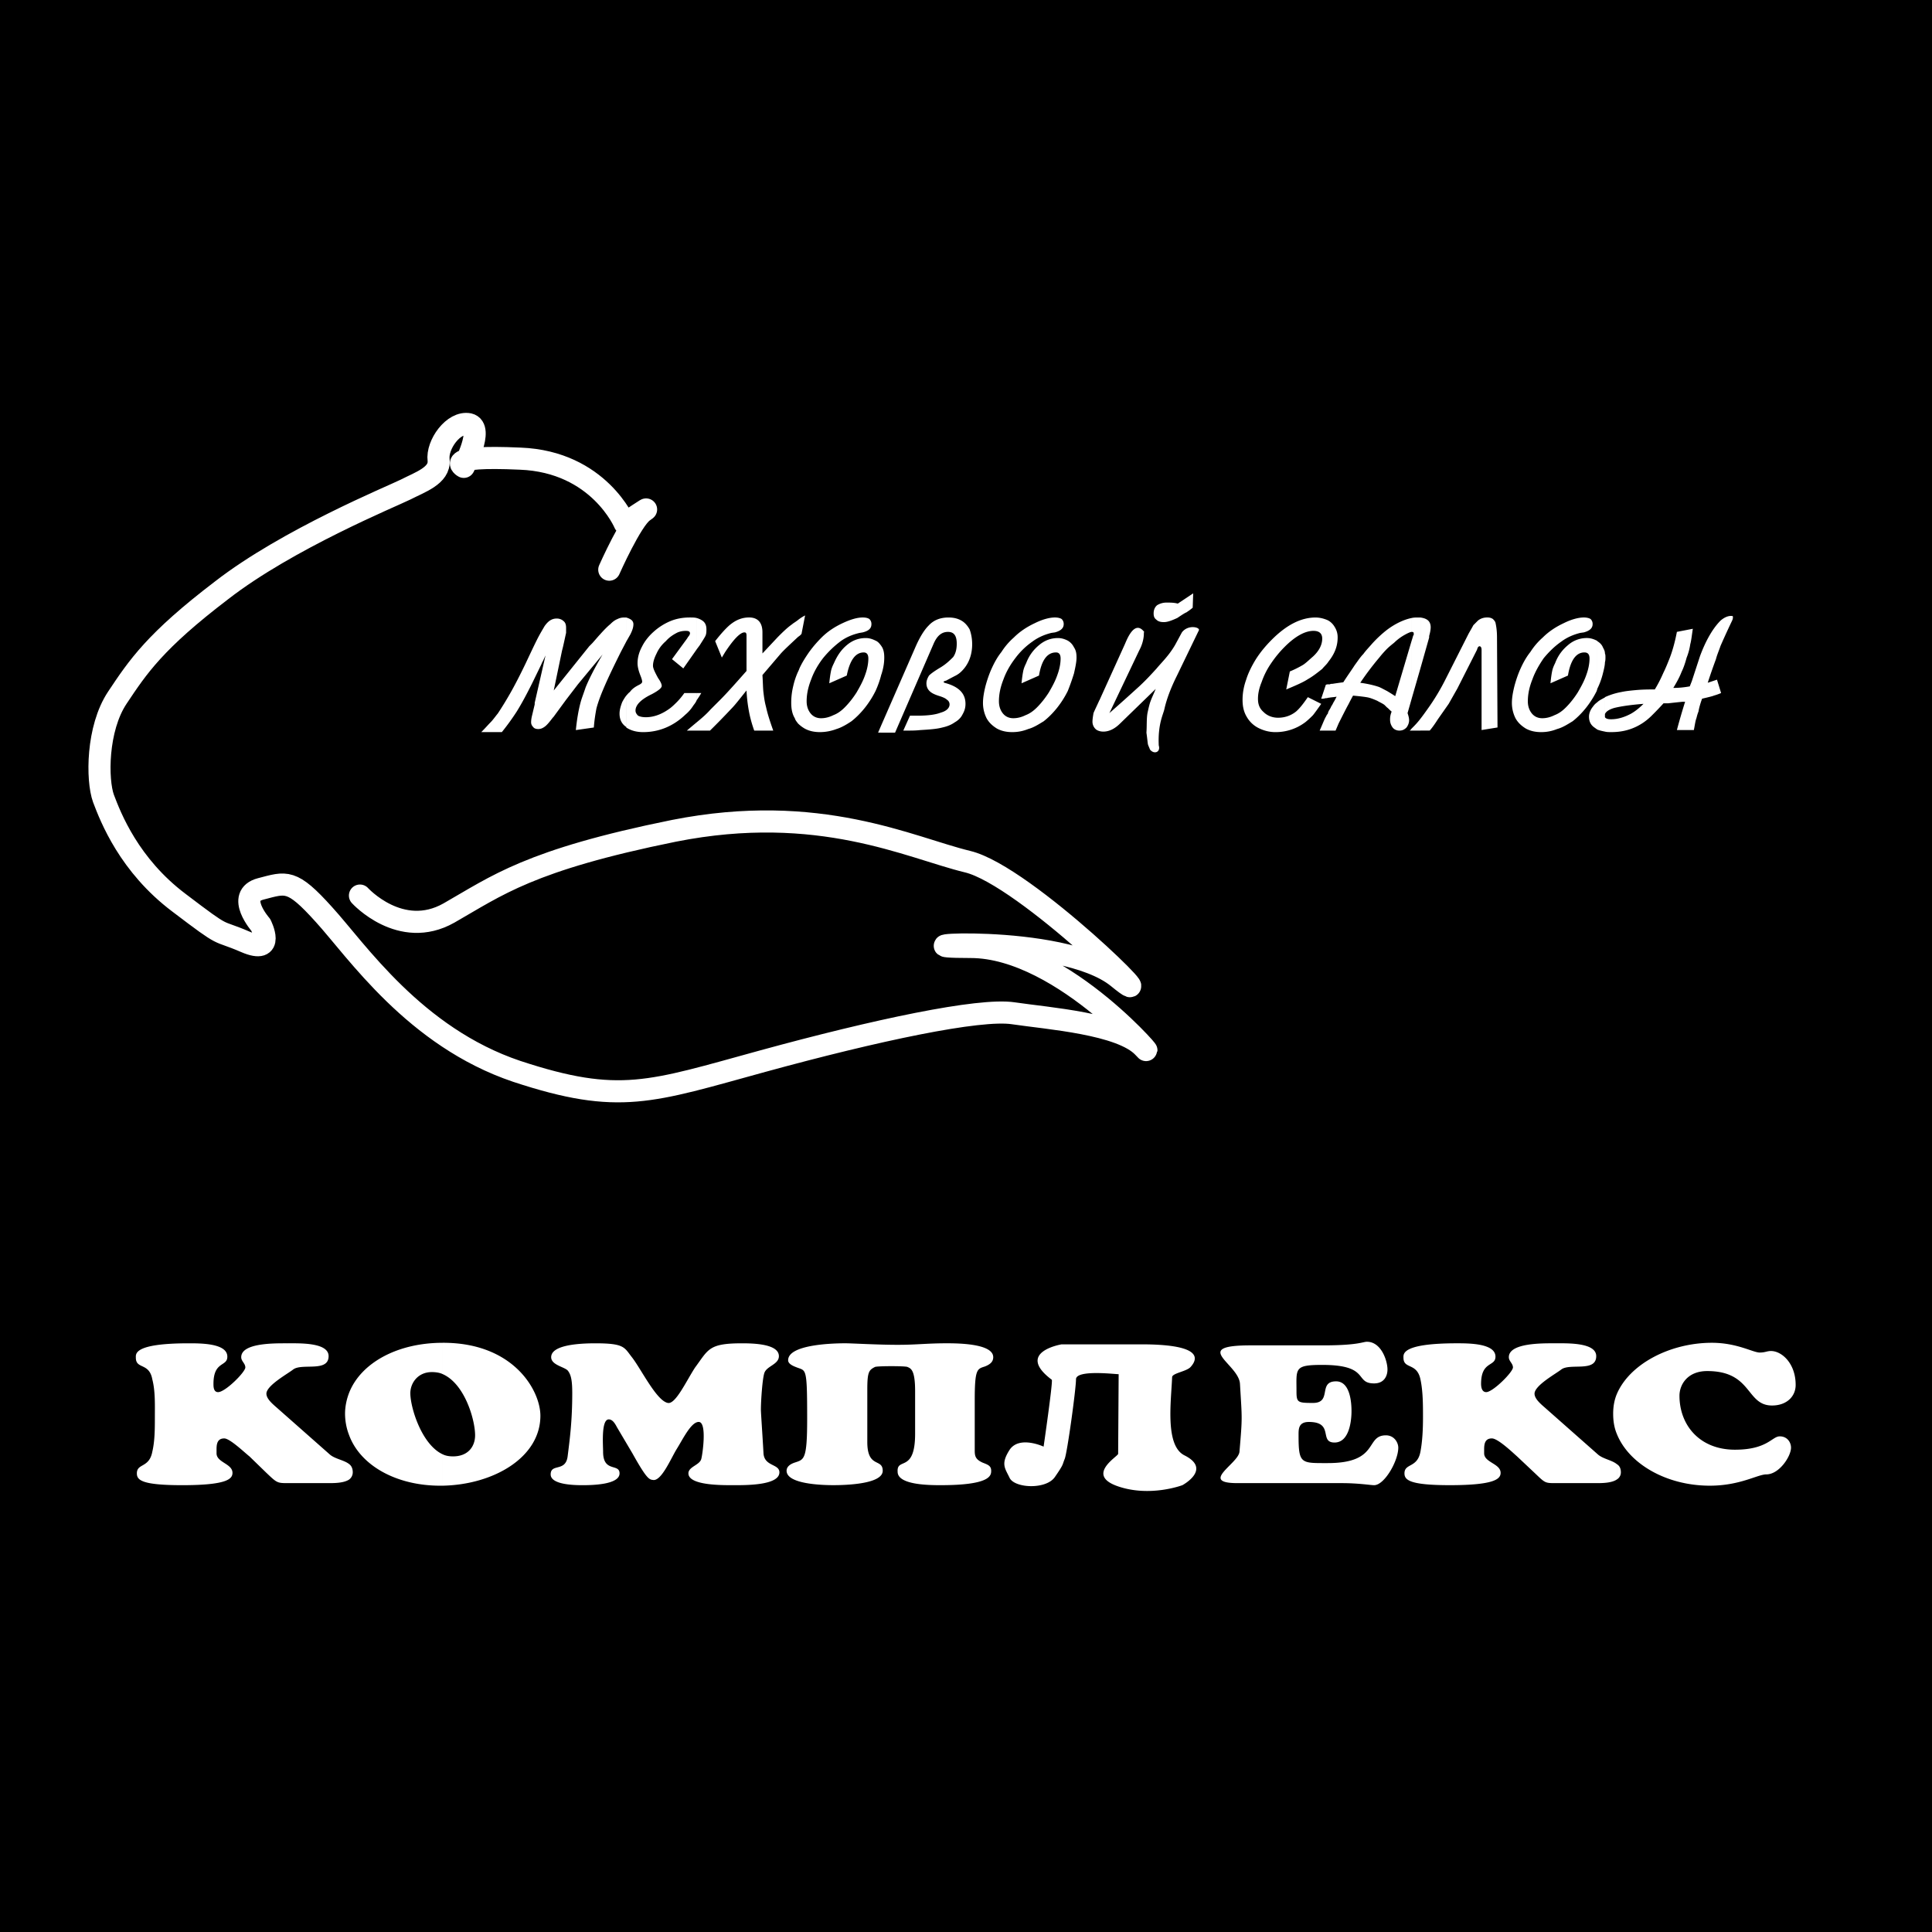
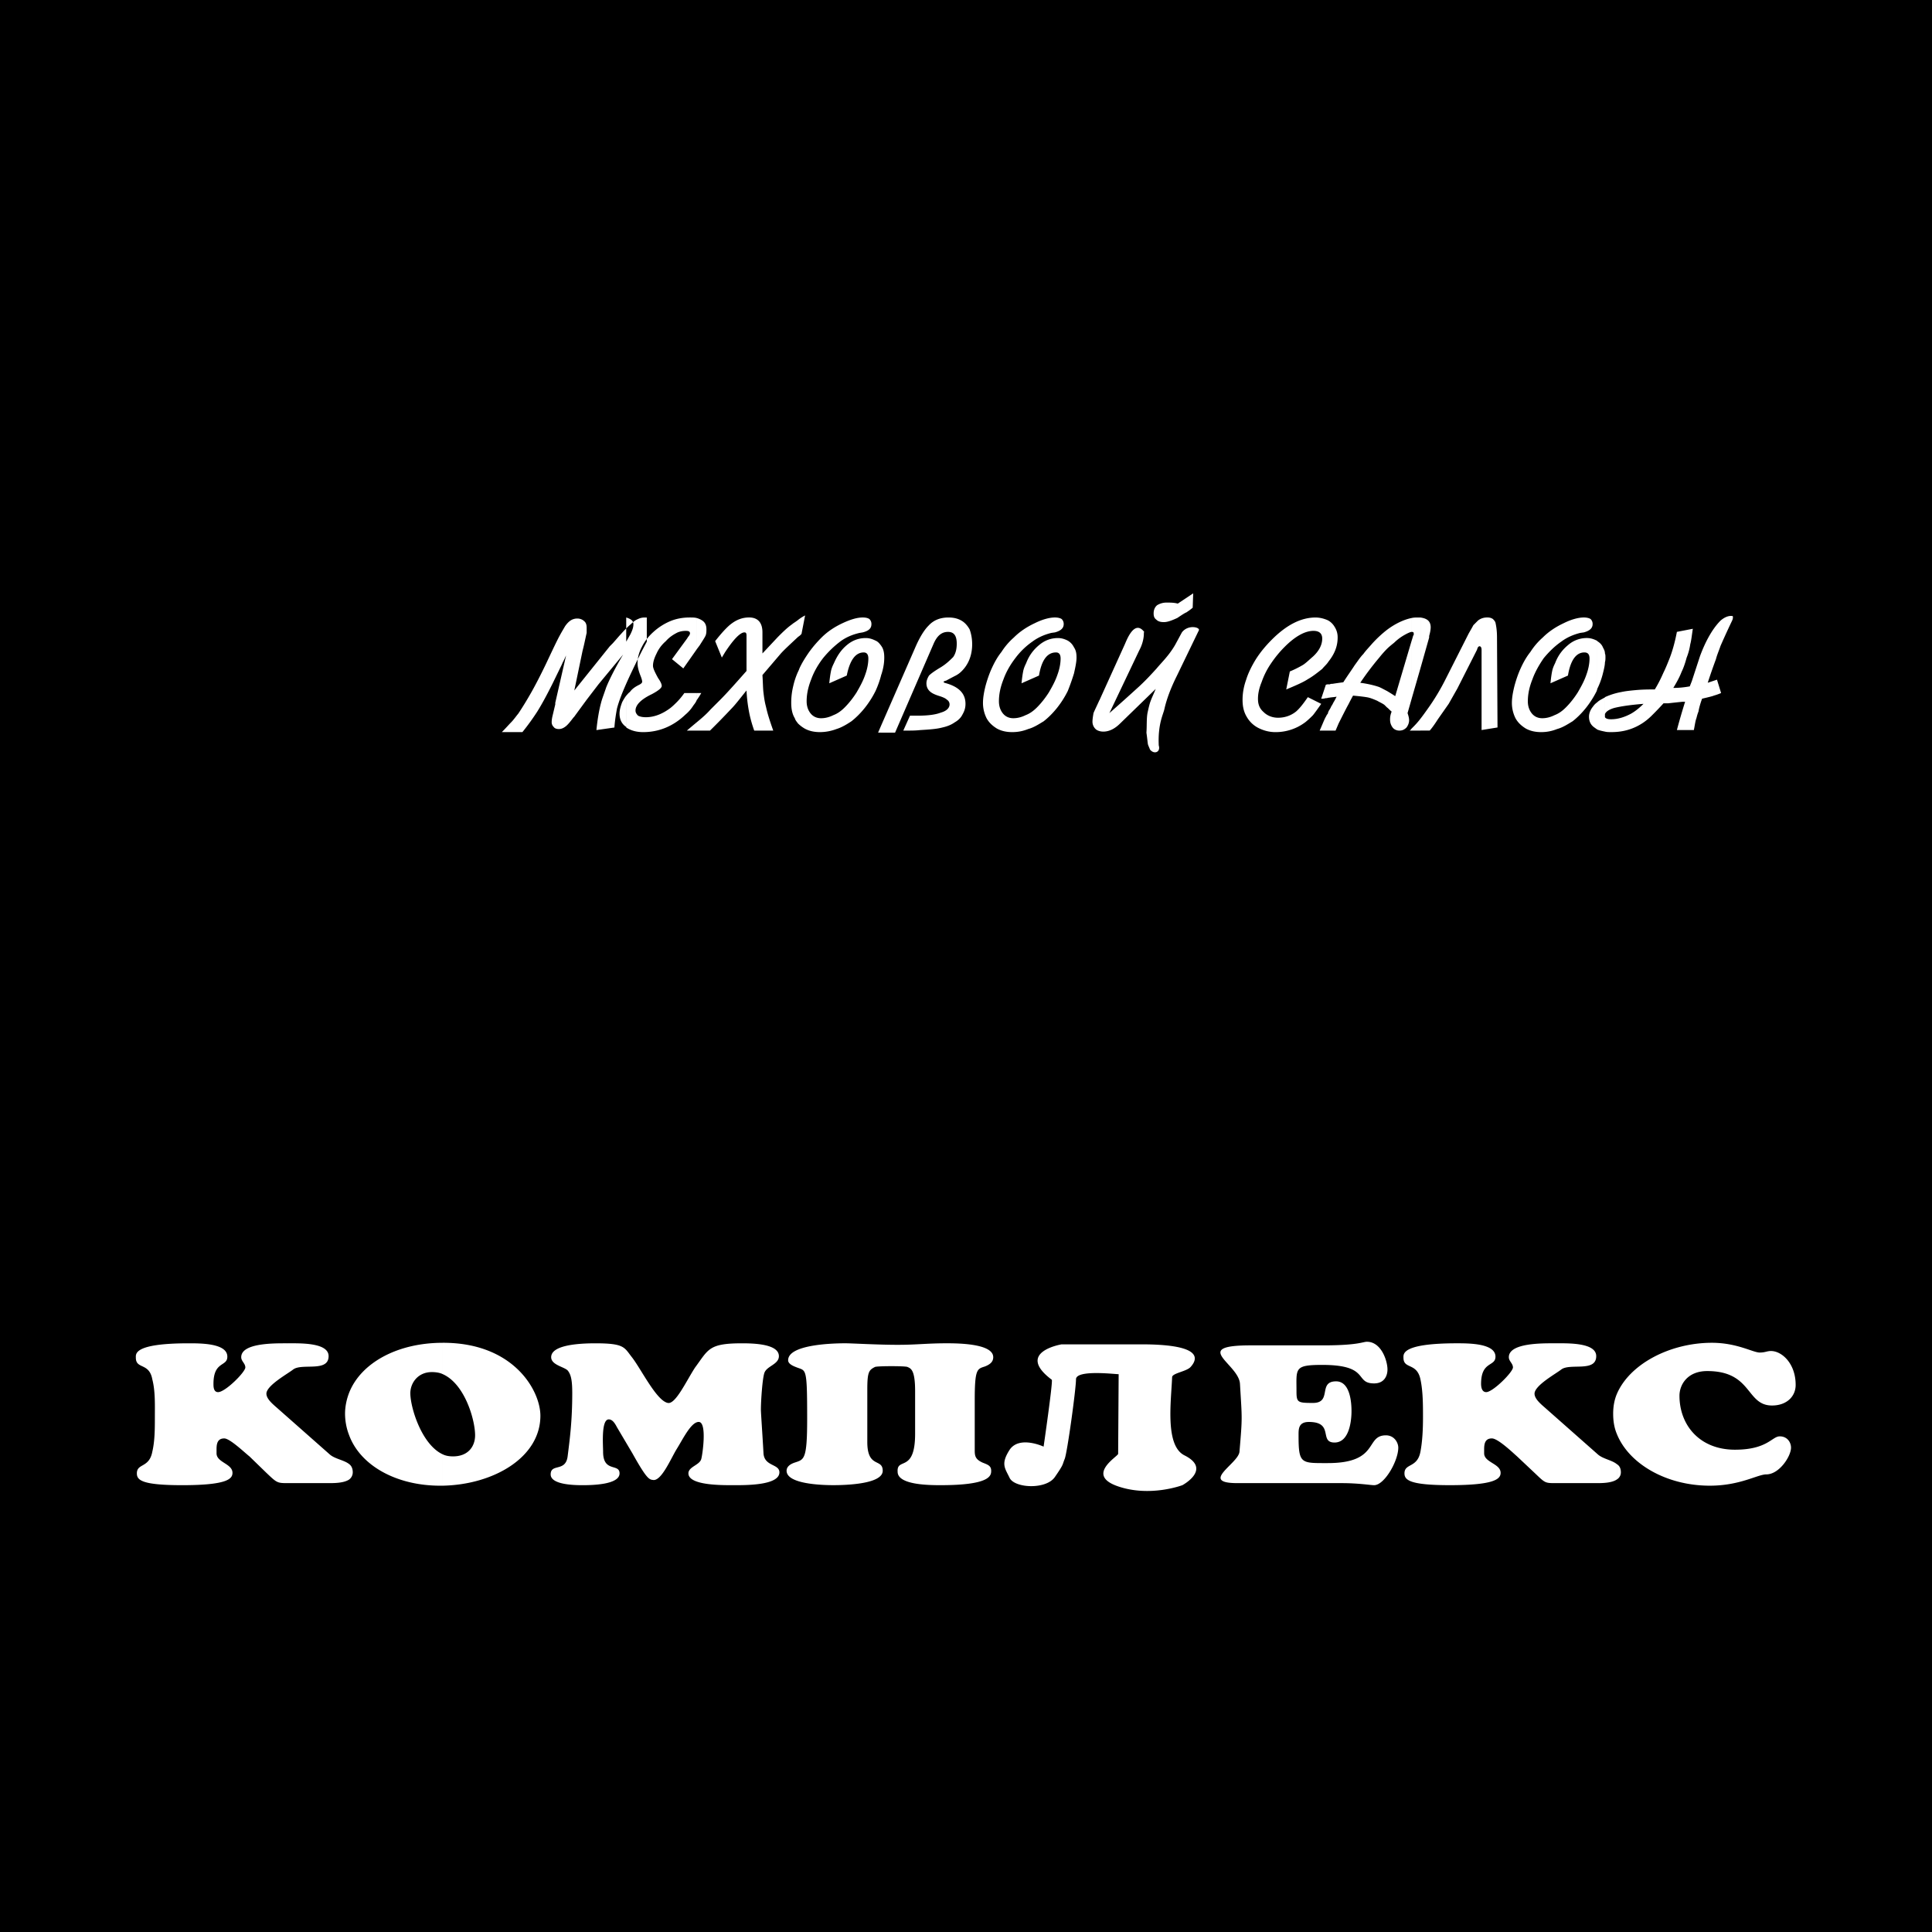
<svg xmlns="http://www.w3.org/2000/svg" width="2500" height="2500" viewBox="0 0 192.756 192.756">
  <path fill-rule="evenodd" clip-rule="evenodd" d="M0 0h192.756v192.756H0V0z" />
-   <path d="M161.305 147.611v-1.539c.256.154.41.41.41.822a.819.819 0 0 1-.41.717zm0-4.564c1.18 2.975 4.924 5.18 9.283 5.18 3.025 0 4.768-1.127 5.641-1.127 1.281 0 2.461-1.797 2.461-2.668 0-.512-.357-1.127-1.127-1.127s-1.232 1.332-4.463 1.332c-3.539 0-5.539-2.461-5.539-5.385 0-1.076.77-2.461 2.77-2.461 4.514 0 3.848 3.436 6.463 3.436 1.486 0 2.359-.924 2.359-2.051 0-2.154-1.385-3.385-2.463-3.385-.41 0-.564.152-1.127.152-.668 0-2.258-.973-4.77-.973-4.154 0-8.207 2.102-9.488 5.127v3.95zm0-3.949v3.949c-.256-.615-.359-1.281-.359-2-.001-.666.103-1.334.359-1.949zm0 6.974c-.512-.41-1.385-.512-1.898-.975l-5.281-4.666c-.41-.359-1.025-.871-1.025-1.385 0-.82 2.152-2 2.666-2.41.873-.666 3.488.309 3.488-1.334 0-1.385-2.924-1.281-4.154-1.281-1.18 0-4.564-.051-4.564 1.385 0 .41.41.615.41 1.025 0 .461-2 2.461-2.668 2.461-.461 0-.512-.564-.512-.82 0-2.307 1.436-1.691 1.436-2.717 0-1.334-2.666-1.334-3.846-1.334-5.539 0-5.334 1.076-5.334 1.436 0 1.18 1.334.461 1.693 2.154.256 1.18.256 2.564.256 3.795 0 1.129-.051 2.359-.256 3.436-.309 1.641-1.592 1.129-1.592 2.154 0 .666.514 1.18 4.514 1.18 4.463 0 5.078-.615 5.078-1.23 0-.924-1.643-1.025-1.643-1.949v-.41c0-.564.104-1.076.77-1.076.615 0 2.104 1.436 2.514 1.793l1.744 1.643c1.025.975 1.025 1.025 2 1.025h4.307c.668 0 1.436-.051 1.898-.359v-1.541h-.001zM44.17 148.227v-3.129c.308.154.667.205 1.026.205 1.539 0 2.205-1.025 2.205-2.102 0-1.539-1.025-5.129-3.231-6.104v-3.127h.052c7.026 0 9.693 4.768 9.693 7.281 0 4.155-4.668 6.874-9.745 6.976zm17.437-5.745l1.487 2.514c1.487 2.666 1.692 2.615 2.103 2.666.821.053 1.744-2.154 2.308-3.076.615-.975 1.436-2.719 2.205-2.719.872 0 .359 3.385.256 3.693-.154.615-1.282.77-1.282 1.436 0 1.23 3.437 1.18 4.513 1.18 1.077 0 4.564.051 4.564-1.281 0-.873-1.539-.564-1.589-1.949-.103-1.848-.257-4.002-.257-4.309 0-.871.154-3.18.359-3.691.256-.668 1.436-.822 1.436-1.643 0-1.23-2.564-1.281-3.692-1.281-3.334 0-3.334.615-4.667 2.41-.872 1.332-1.949 3.693-2.718 3.539-1.128-.205-2.667-3.385-3.59-4.564-.77-.975-.718-1.385-3.641-1.385-2.052 0-4.411.256-4.411 1.385 0 .82 1.437.975 1.693 1.385.307.41.41 1.025.41 2.205 0 2.82-.256 4.666-.461 6.307-.205 1.592-1.692.668-1.692 1.797 0 1.025 2.308 1.076 3.18 1.076.974 0 3.692-.051 3.692-1.18 0-1.025-1.641-.051-1.641-2.154 0-.666-.205-3.23.564-3.23.461-.002.717.614.871.869zm25.694-6.101c.256-.104 3.026-.104 3.231 0 .359.152.769.307.769 2.41v4.256c0 3.949-1.846 2.309-1.744 3.795 0 1.334 3.231 1.334 4.309 1.334 4.974 0 5.025-.975 5.025-1.436 0-.514-.359-.615-.871-.82-.668-.309-.77-.617-.77-1.182v-5.076c0-3.129.256-3.076 1.025-3.332.514-.207.82-.463.82-.924 0-1.334-3.384-1.385-4.616-1.385-2.051 0-2.974.152-4.923.152-2.051 0-4.513-.152-5.231-.152-1.436 0-5.692.152-5.692 1.691 0 .359.461.564.872.719.923.359 1.026-.051 1.026 5.129 0 4.102-.308 4.051-1.231 4.359-.462.152-.821.41-.821.82 0 1.334 3.539 1.436 4.667 1.436 1.23 0 4.923-.102 4.923-1.436 0-1.281-1.538-.205-1.538-2.873v-5.23c.001-1.743.154-1.948.77-2.255zm44.771-2.154h-7.283c-6.051 0-1.18 1.846-1.076 3.846.205 3.539.256 3.18-.051 6.77-.104 1.18-4.053 3.129-.205 3.129h10.41c1.691 0 2.871.205 3.23.205 1.025 0 2.41-2.41 2.41-3.744 0-.512-.41-1.23-1.23-1.23-2.102 0-.615 2.77-5.795 2.77-2.666 0-2.924.102-2.924-2.719 0-.615-.051-1.385 1.027-1.385 2.562 0 .975 2.053 2.562 2.053 1.539 0 1.693-2.359 1.693-3.129s-.104-2.975-1.539-2.975c-1.846 0-.359 2.154-2.307 2.154-1.539 0-1.643-.053-1.643-1.18 0-2.258-.256-2.615 2.564-2.615 4.82 0 3.18 1.846 5.18 1.846 1.025 0 1.334-.77 1.334-1.385 0-.871-.615-2.77-2.051-2.77-.407-.001-.87.359-4.306.359zm-27.951 10.103s.924-6.359.822-6.668c-3.693-2.77.975-3.537.975-3.537h7.947c5.643 0 5.848 1.23 4.924 2.256-.41.461-1.846.615-1.846 1.025-.102 2.461-.719 6.82 1.23 7.795 2.77 1.385-.205 2.975-.205 2.975s-3.23 1.23-6.461.104c-3.232-1.129.051-2.977.051-3.232l.051-7.949c0 .053-4.256-.512-4.256.514 0 .975-.873 7.334-1.129 7.949s-.051.461-.975 1.795c-.871 1.281-4 1.127-4.514.102-.461-.975-.922-1.385 0-2.82.976-1.438 3.386-.309 3.386-.309zm-69.285 3.281a.897.897 0 0 0 .359-.717c0-.412-.154-.668-.359-.822v1.539zm9.334-13.64v3.127c-.307-.152-.717-.205-1.077-.205-1.436 0-2.154 1.129-2.154 2.104 0 1.436 1.129 5.129 3.231 6.102v3.129h-.256c-4.359 0-7.949-2-9.077-5.025v-4.258c1.179-2.974 4.82-4.974 9.333-4.974zm-19.283 11.332l1.692 1.643c1.025.975 1.077 1.025 2.051 1.025h4.308c.667 0 1.436-.051 1.898-.359v-1.539c-.513-.41-1.437-.512-1.949-.975l-5.282-4.666c-.41-.359-1.025-.871-1.025-1.385 0-.82 2.154-2 2.667-2.41.871-.666 3.538.309 3.538-1.334 0-1.385-2.923-1.281-4.154-1.281s-4.564-.051-4.564 1.385c0 .41.41.615.41 1.025 0 .461-2 2.461-2.718 2.461-.461 0-.461-.564-.461-.82 0-2.307 1.384-1.691 1.384-2.717 0-1.334-2.615-1.334-3.846-1.334-5.539 0-5.282 1.076-5.282 1.436 0 1.18 1.333.461 1.641 2.154.308 1.18.256 2.564.256 3.795 0 1.129 0 2.359-.256 3.436-.308 1.641-1.539 1.129-1.539 2.154 0 .666.461 1.18 4.513 1.18 4.462 0 5.026-.615 5.026-1.23 0-.924-1.59-1.025-1.59-1.949v-.41c0-.564.103-1.076.769-1.076.564-.002 2.052 1.433 2.513 1.791zm9.949-6.36v4.258a5.968 5.968 0 0 1-.41-2.154c0-.717.154-1.436.41-2.104zM160.125 72.993v-1.437c.104.154.307.205.615.205.666 0 1.334-.205 2-.564.359-.205.77-.513 1.23-.974-1.332.103-2.307.256-2.922.41-.514.153-.82.359-.924.615v-1.692a6.87 6.87 0 0 1 1.641-.513c.461-.103 1.025-.154 1.59-.205.666-.052 1.23-.052 1.744-.052.41-.666.666-1.23.871-1.692.205-.41.412-.923.615-1.436.258-.667.514-1.539.719-2.616l1.59-.308c-.104.667-.154 1.18-.256 1.539a5.793 5.793 0 0 1-.359 1.333c-.154.564-.309 1.026-.512 1.437-.156.41-.412.923-.822 1.59.564 0 1.078-.052 1.643-.154l.203-.513.822-2.513c.307-.821.615-1.487.975-2.103.359-.616.717-1.077 1.076-1.437.359-.308.719-.461 1.025-.461.154 0 .205 0 .205.102 0 .103 0 .205-.102.411-.564 1.179-.924 2-1.129 2.462-.154.461-.359.923-.461 1.333a56.125 56.125 0 0 0-.82 2.359l.922-.308.41 1.333a5.948 5.948 0 0 1-.719.256c-.102.051-.512.154-1.178.308-.205.564-.309.974-.359 1.282-.104.256-.154.461-.205.666-.104.256-.154.667-.256 1.18h-1.693a62.65 62.65 0 0 1 .82-2.821h-.256c-.514.051-.975.103-1.436.154h-.463a32.32 32.32 0 0 1-1.18 1.231 5.888 5.888 0 0 1-.871.718c-.924.615-1.949.923-3.127.923-.256.002-.461.002-.666-.048zm0-6.924c.051-.154.051-.359.051-.462 0-.153 0-.308-.051-.41v.872zm0-.872v.872c0 .308-.102.718-.205 1.128a7.558 7.558 0 0 1-.564 1.539v-4.77c.256.153.463.359.564.615.103.206.205.359.205.616zm0 4.359v3.436c-.256-.052-.514-.103-.77-.206v-2.718c.205-.205.463-.308.719-.461 0 .001.051.001.051-.051zm-.77-5.59v4.77c0 .103-.051.153-.051.205a9.609 9.609 0 0 1-1.078 1.692c-.41.513-.871.974-1.332 1.333-.514.308-.975.615-1.539.769-.514.205-1.025.308-1.59.308s-1.076-.103-1.539-.359c-.41-.256-.77-.564-1.025-1.026a3.407 3.407 0 0 1-.359-1.539c0-.512.104-1.077.258-1.692.152-.564.357-1.18.615-1.744.256-.564.564-1.128.975-1.641a6.735 6.735 0 0 1 1.23-1.436c.615-.615 1.332-1.077 2.102-1.436.719-.359 1.436-.564 2-.564.258 0 .514.051.668.154a.659.659 0 0 1 .205.513c0 .41-.309.667-.873.82l-.357.051c-.617.154-1.283.411-1.898.872-.666.461-1.23 1.025-1.744 1.641-.461.666-.871 1.385-1.127 2.103-.309.77-.463 1.487-.463 2.205 0 .513.154.923.412 1.231.256.308.615.461 1.023.461.412 0 .822-.103 1.232-.308.41-.154.77-.41 1.127-.769.412-.41.82-.923 1.18-1.487.359-.616.668-1.18.873-1.795.205-.564.307-1.128.307-1.59 0-.411-.154-.615-.512-.615-.822 0-1.385.769-1.641 2.307l-1.744.77c.051-.513.102-.872.152-1.128.053-.308.154-.564.309-.872.309-.82.77-1.385 1.334-1.846a2.825 2.825 0 0 1 1.846-.667c.359 0 .666.103.975.256-.001.002.049.002.049.053zm0 6.103a1.571 1.571 0 0 0-.41.411c-.256.307-.41.667-.41 1.026 0 .512.205.872.615 1.128.051.051.154.103.205.154v-2.719zm-17.64 2.821v-1.18c.205-.257.461-.616.717-.975a21.982 21.982 0 0 0 1.795-2.975l2.309-4.564c.205-.359.357-.616.461-.821l.461-.462c.258-.205.564-.308.924-.308.256 0 .41.051.564.154.102.103.205.206.256.359.104.462.154.923.154 1.487l.051 8.975-1.59.257v-8.001c0-.256-.102-.359-.205-.359-.051 0-.154.052-.205.205l-.051.154-1.949 3.847-.871 1.539-1.078 1.538c-.359.564-.666.975-.82 1.129h-.923v.001zm0-6.206l.871-3.077v-.153c.104-.359.154-.667.154-.872 0-.308-.104-.564-.309-.718-.205-.154-.41-.206-.717-.257v5.077h.001zm0-5.077v5.077l-.873 3.026v-5.795l.051-.154.104-.359.051-.051v-.154c0-.103-.051-.154-.205-.154v-1.385c.205-.051.461-.051.666-.051h.206zm0 10.103v1.18h-.873v-.206c.256-.256.564-.563.873-.974zm-.873-10.052v1.385c-.102 0-.359.103-.719.308a4.916 4.916 0 0 0-1.025.769c-.256.206-.512.411-.717.616v-1.897c.82-.617 1.691-1.027 2.461-1.181zm0 2.257l-1.641 5.539a20.555 20.555 0 0 0-.82-.513v1.641c.154.102.256.256.461.411l-.051.153c-.104.308-.104.513-.104.667 0 .308.104.564.256.769.154.206.41.309.668.309.307 0 .512-.103.717-.309.154-.205.258-.461.258-.717 0-.206-.051-.411-.154-.718l.41-1.436v-5.796zm0 8.77v.206h-.205c.103-.053.154-.155.205-.206zm-2.461-9.847v1.897a10.5 10.5 0 0 0-.77.872 28.4 28.4 0 0 0-1.898 2.514c.77.102 1.385.256 1.848.41.256.103.512.256.82.41v1.641c-.104-.103-.205-.205-.258-.256-.205-.154-.461-.257-.717-.41-.359-.154-.719-.308-1.078-.359-.307-.051-.77-.103-1.334-.154-.203.359-.357.667-.461.872-.256.461-.562 1.077-.975 1.897l-.307.719h-.719v-1.897c.053-.052.053-.103.053-.103.152-.206.205-.359.256-.461.051-.051.102-.154.205-.359.102-.153.205-.358.307-.563-.256.051-.461.051-.768.103h-.053v-1.333h.154c.051-.052.154-.052.256-.052.309-.051.668-.102 1.078-.154.461-.718.871-1.282 1.129-1.692.307-.41.562-.82.871-1.128.256-.359.564-.667.871-1.026a11.81 11.81 0 0 1 1.49-1.388zm-5.848 3.18c.615-.769.924-1.539.924-2.411a1.9 1.9 0 0 0-.309-1.077 1.753 1.753 0 0 0-.615-.616v4.104zm0-4.103v4.103c-.154.256-.41.462-.615.718-.514.411-.975.769-1.436 1.026-.461.308-1.18.616-2.154 1.025l.359-1.795a10.351 10.351 0 0 0 1.334-.667c.307-.205.615-.512.975-.82.615-.564.922-1.179.922-1.795 0-.512-.307-.769-.871-.769-.82 0-1.795.513-2.871 1.59a11.045 11.045 0 0 0-1.387 1.692 7.746 7.746 0 0 0-.922 1.846c-.256.616-.359 1.18-.359 1.642 0 .564.154.974.564 1.333.359.359.871.564 1.436.564.668 0 1.281-.205 1.795-.615.359-.309.719-.77 1.18-1.437l1.334.667c-.359.513-.615.872-.82 1.128a9.243 9.243 0 0 1-.719.667 4.898 4.898 0 0 1-3.025 1.026c-.615 0-1.18-.153-1.693-.41a2.792 2.792 0 0 1-1.18-1.128c-.307-.513-.41-1.077-.41-1.692 0-.616.104-1.282.359-2 .205-.667.564-1.385.975-2.051.461-.718.975-1.333 1.59-1.949 1.486-1.487 2.924-2.205 4.359-2.205.41 0 .82.103 1.18.257.049-.002.049.049.1.049zm0 6.359c-.051 0-.154 0-.256.051l-.461 1.385c.152 0 .307 0 .41-.052.102 0 .205 0 .307-.051v-1.333zm0 2.719c0 .051-.051.102-.051.205-.104.103-.104.154-.154.206 0 .051-.051.103-.102.205-.154.308-.309.718-.564 1.283h.871v-1.899zm-44.617 2.102v-.718l3.385-7.744c.461-1.077.923-1.795 1.333-2.205.513-.564 1.18-.821 2-.821.513 0 .924.103 1.282.308.359.205.615.513.82.872.154.411.257.923.257 1.487 0 1.077-.359 2-1.026 2.667a2.363 2.363 0 0 1-.615.461s-.308.154-.974.513c-.103 0-.154.051-.257.103l.103.103c1.384.358 2.103 1.025 2.103 2.103 0 .41-.103.718-.308 1.077-.153.307-.411.564-.769.769-.359.256-.77.41-1.231.512-.564.154-1.333.206-2.205.257-.462.052-.872.052-1.334.052h-.358l.667-1.487h.718c1.078 0 1.846-.103 2.36-.308.563-.154.871-.461.871-.82a.536.536 0 0 0-.257-.461c-.153-.154-.41-.257-.718-.359-.512-.154-.82-.308-1.025-.513s-.308-.462-.308-.77c0-.256.103-.513.256-.77.205-.205.564-.461 1.077-.769.616-.359 1.026-.77 1.334-1.077.256-.359.358-.821.358-1.333 0-.769-.256-1.18-.872-1.18s-1.077.359-1.436 1.18l-3.846 8.872h-1.385v-.001zm0-5.744c0-.051.051-.103.051-.154.205-.667.256-1.18.256-1.59 0-.41-.051-.718-.205-1.025-.051-.051-.051-.103-.103-.153v2.922h.001zm15.744.051l-1.742.77c.051-.513.102-.872.152-1.128.051-.308.154-.564.307-.872.309-.82.77-1.385 1.334-1.846s1.18-.667 1.848-.667c.359 0 .666.103.973.256.258.154.463.359.617.667.205.308.256.615.256 1.025 0 .411-.104.923-.256 1.59a22.142 22.142 0 0 1-.617 1.744 9.487 9.487 0 0 1-1.076 1.692c-.41.513-.871.974-1.334 1.333-.512.308-.975.615-1.537.769-.514.205-1.025.308-1.59.308s-1.078-.103-1.539-.359c-.41-.256-.77-.564-1.025-1.026a3.407 3.407 0 0 1-.359-1.539c0-.512.104-1.077.256-1.692.154-.564.359-1.18.617-1.744.256-.564.562-1.128.973-1.641a6.742 6.742 0 0 1 1.232-1.436c.615-.615 1.332-1.077 2.102-1.436.719-.359 1.436-.564 2-.564.256 0 .514.051.668.154a.665.665 0 0 1 .205.513c0 .41-.309.667-.873.82l-.359.051c-.615.154-1.281.411-1.896.872a7.383 7.383 0 0 0-1.693 1.641c-.512.666-.922 1.385-1.18 2.103-.307.77-.461 1.487-.461 2.205 0 .513.154.923.41 1.231.256.308.615.461 1.025.461s.822-.103 1.232-.308c.408-.154.768-.41 1.127-.769.41-.41.82-.923 1.18-1.487.359-.616.666-1.18.871-1.795.207-.564.309-1.128.309-1.59 0-.411-.154-.615-.461-.615-.876.002-1.44.771-1.696 2.309zm10.41-4.462c.205.257.053-.051.053.257 0 .512-.154 1.128-.461 1.692l-2.977 6.257a213.123 213.123 0 0 0 2.977-2.667c.666-.615 1.23-1.23 1.742-1.795.463-.564 1.23-1.282 1.848-2.359l.666-1.231c.615-.82 1.846-.513 1.691-.205l-2.205 4.564c-.615 1.231-1.025 2.359-1.23 3.282-.102.513-.666 1.487-.564 3.641.205.667-.461.923-.871.411-.309-.77-.154-.206-.359-1.693.051-.667 0-1.333.104-1.949.102-.462.203-.923.307-1.18.104-.308.309-.718.514-1.23l-3.539 3.436c-.564.564-1.129.821-1.691.821-.309 0-.617-.103-.77-.257a1.013 1.013 0 0 1-.309-.718c0-.256.051-.564.104-.872.102-.256.307-.667.562-1.23 0-.052 0-.052.053-.052v-.051l2.512-5.539c.203-.461.921-2.358 1.843-1.333zm4.975-3.743l-1.537 1.025c-.359-.103-.77-.103-1.129-.103s-.666.103-.924.257c-.256.205-.357.513-.357.82 0 .257.051.461.256.615.205.205.461.257.77.257.359 0 .768-.154 1.332-.411.463-.308.77-.513.924-.564.051-.051.256-.154.615-.462l.05-1.434zm-31.129 5.231v2.923a9.55 9.55 0 0 1-.564 1.59 9.548 9.548 0 0 1-1.077 1.692c-.41.513-.872.974-1.333 1.333-.462.308-.975.615-1.487.769a4.65 4.65 0 0 1-1.642.308c-.564 0-1.077-.103-1.538-.359a3.285 3.285 0 0 1-.667-.513v-5.128c.051-.103.103-.205.154-.359.256-.564.615-1.128.974-1.641.41-.564.821-1.025 1.231-1.436.615-.615 1.333-1.077 2.103-1.436.769-.359 1.436-.564 2-.564.308 0 .513.051.667.154a.659.659 0 0 1 .205.513c0 .41-.257.667-.872.82l-.308.051c-.667.154-1.333.411-1.949.872a10.116 10.116 0 0 0-1.692 1.641c-.513.666-.923 1.385-1.18 2.103-.308.77-.462 1.487-.462 2.205 0 .513.154.923.411 1.231.256.308.615.461 1.026.461.41 0 .82-.103 1.231-.308.41-.154.769-.41 1.128-.769.41-.41.82-.923 1.18-1.487.358-.616.667-1.18.872-1.795.206-.564.308-1.128.308-1.59 0-.411-.154-.615-.462-.615-.82 0-1.385.769-1.692 2.307l-1.744.77c.051-.513.103-.872.154-1.128.051-.308.154-.564.308-.872.359-.82.77-1.385 1.333-1.846s1.18-.667 1.846-.667c.359 0 .667.103.975.256.255.104.409.309.563.514zm0 7.949l-.308.718h.308v-.718zm-8.308-8.821l.205-.154.153-.154.359-1.846a4.345 4.345 0 0 0-.718.462v1.692h.001zm0-1.692v1.692c-.82.769-1.436 1.333-1.744 1.692l-1.795 2.103c.051.77.051 1.333.103 1.744.051.411.103.872.256 1.436.154.718.411 1.487.718 2.359h-1.897a12.975 12.975 0 0 1-.461-1.59 15.323 15.323 0 0 1-.308-2.411c-.667.821-1.128 1.437-1.539 1.847a76.036 76.036 0 0 1-2.103 2.154h-1.333v-.821c.564-.462 1.026-.872 1.385-1.283l.461-.461.513-.513c.616-.616 1.487-1.59 2.616-2.872v-3.539c0-.205-.051-.308-.205-.308-.411 0-1.077.667-1.949 2l-.308.512-.667-1.641c.564-.718 1.026-1.231 1.436-1.59.615-.513 1.231-.77 1.949-.77.872 0 1.333.513 1.333 1.487v2.103l1.539-1.641c.462-.462.923-.923 1.436-1.282.102-.1.308-.202.564-.407zm0 5.179a7.336 7.336 0 0 0-.462 1.385 6.948 6.948 0 0 0-.205 1.692c0 .616.103 1.128.359 1.539.051.206.205.359.308.513v-5.129zm-10.103 2.821a8.38 8.38 0 0 0 .461-.718h-.461v.718zm0-5.077l.308-.41c.256-.41.461-.718.564-.923.103-.206.103-.462.103-.667 0-.359-.103-.667-.41-.872a1.88 1.88 0 0 0-.564-.256v3.128h-.001zm-7.026-3.18c.154.051.308.103.461.205a.54.54 0 0 1 .256.462c0 .308-.103.615-.308 1.025l-.41.718v-2.41h.001zm7.026.051c-.205-.051-.41-.051-.718-.051-.615 0-1.282.103-1.897.359a5.91 5.91 0 0 0-1.692 1.077c-.462.411-.872.923-1.128 1.436-.308.564-.461 1.128-.461 1.692 0 .359.103.77.308 1.282.103.257.154.461.154.564 0 .103-.102.205-.308.308-.307.154-.667.359-.923.718-.153.103-.256.256-.358.359v3.179c.461.309 1.025.462 1.692.462 1.539 0 2.975-.564 4.206-1.743a3.75 3.75 0 0 0 .769-.872c.103-.154.256-.308.359-.564v-.718h-1.231a7.301 7.301 0 0 1-.718.872c-.206.206-.411.411-.667.616-.82.615-1.641.923-2.461.923-.308 0-.564-.051-.769-.153-.154-.154-.257-.308-.257-.513 0-.564.564-1.128 1.642-1.641.667-.359.974-.615.974-.82 0-.154-.103-.411-.359-.77-.308-.564-.513-.975-.513-1.231 0-.41.153-.821.358-1.231.206-.461.513-.872.923-1.23.359-.41.769-.667 1.18-.872.256-.103.513-.154.82-.154.256 0 .411.051.411.257 0 .051-.052.205-.205.359 0 .051-.052.051-.052.103l-1.538 2.103 1.128.923 1.333-1.897v-3.132h-.002zm0 10.411v.821h-.974c.358-.308.666-.564.974-.821zm-19.437.974h-2.052c.41-.41.719-.769.924-.974.256-.256.461-.564.718-.872.41-.615.82-1.282 1.23-2 .411-.718.923-1.693 1.539-2.974.461-.975.82-1.744 1.128-2.359.308-.616.564-1.026.77-1.385.359-.513.718-.769 1.23-.769.257 0 .513.102.667.256.205.153.257.41.257.667v.513c-.052.206-.154.718-.308 1.385l-.103.41-.821 3.949 3.333-4.154.206-.256.307-.308c.411-.462.667-.77.77-.872.41-.461.769-.82 1.025-1.025.256-.257.461-.41.718-.513.205-.103.41-.154.667-.154h.206v2.411l-.513.975c-.718 1.436-1.231 2.512-1.59 3.333s-.667 1.59-.872 2.359c-.103.564-.205 1.18-.257 1.897l-1.795.257c.103-1.025.257-1.949.462-2.718.103-.41.308-.923.513-1.539.308-.769.872-1.897 1.692-3.282l-2.462 2.975-1.179 1.539-1.128 1.538a1.36 1.36 0 0 1-.206.256c-.308.41-.564.718-.77.872-.205.154-.41.256-.667.256-.205 0-.41-.051-.513-.205a.648.648 0 0 1-.205-.461c0-.256.051-.513.103-.718l.256-1.077v-.156l1.077-4.718-.052.103c-.103.257-.205.411-.205.462a.391.391 0 0 0-.103.205c-.051.052-.051.103-.051.103l-.923 1.897c-.513 1.026-1.026 2-1.539 2.821a23.79 23.79 0 0 1-1.484 2.05zm12.411-3.641a4.618 4.618 0 0 0-.41.667c-.154.411-.257.77-.257 1.128 0 .564.205 1.026.667 1.333v.051-3.179z" fill-rule="evenodd" clip-rule="evenodd" fill="#fff" />
-   <path d="M60.787 56.837s2.205-4.974 3.384-5.795c1.231-.872-1.846 1.18-1.846 1.18s-2.564-6.154-10.411-6.462c-7.847-.359-5.641.82-5.641.82s2.051-3.897.513-4.257c-1.539-.308-3.23 2.052-3.026 3.59.154 1.539-1.897 2.206-3.282 2.924-1.333.667-11.744 4.923-18.36 10.051-6.667 5.078-8.359 7.642-10.411 10.719-2.052 3.077-2.052 8.205-1.385 10.052.718 1.897 2.564 6.667 7.539 10.411 4.924 3.744 3.539 2.564 6.616 3.897 3.077 1.333 1.539-1.692 1.539-1.692s-2.564-2.923 0-3.59c2.564-.667 3.077-1.026 6.308 2.564 3.231 3.539 9.026 12.206 19.232 15.641 10.257 3.385 13.334 2.053 24.565-1.025 11.231-3.076 21.59-5.281 24.975-4.77 3.438.514 10.77 1.025 12.975 3.385 2.207 2.41-7.846-10-17.231-10-9.282 0 9.026-1.539 14.668 3.025 5.641 4.615-9.18-10.154-14.977-11.539-5.743-1.385-14.769-5.949-29.283-3.077-14.462 2.924-17.693 5.488-22.463 8.206-4.821 2.718-8.872-1.744-8.872-1.744" fill="none" stroke="#fff" stroke-width="2.205" stroke-linecap="round" stroke-linejoin="round" stroke-miterlimit="2.613" />
+   <path d="M161.305 147.611v-1.539c.256.154.41.41.41.822a.819.819 0 0 1-.41.717zm0-4.564c1.18 2.975 4.924 5.18 9.283 5.18 3.025 0 4.768-1.127 5.641-1.127 1.281 0 2.461-1.797 2.461-2.668 0-.512-.357-1.127-1.127-1.127s-1.232 1.332-4.463 1.332c-3.539 0-5.539-2.461-5.539-5.385 0-1.076.77-2.461 2.77-2.461 4.514 0 3.848 3.436 6.463 3.436 1.486 0 2.359-.924 2.359-2.051 0-2.154-1.385-3.385-2.463-3.385-.41 0-.564.152-1.127.152-.668 0-2.258-.973-4.77-.973-4.154 0-8.207 2.102-9.488 5.127v3.95zm0-3.949v3.949c-.256-.615-.359-1.281-.359-2-.001-.666.103-1.334.359-1.949zm0 6.974c-.512-.41-1.385-.512-1.898-.975l-5.281-4.666c-.41-.359-1.025-.871-1.025-1.385 0-.82 2.152-2 2.666-2.41.873-.666 3.488.309 3.488-1.334 0-1.385-2.924-1.281-4.154-1.281-1.18 0-4.564-.051-4.564 1.385 0 .41.41.615.41 1.025 0 .461-2 2.461-2.668 2.461-.461 0-.512-.564-.512-.82 0-2.307 1.436-1.691 1.436-2.717 0-1.334-2.666-1.334-3.846-1.334-5.539 0-5.334 1.076-5.334 1.436 0 1.18 1.334.461 1.693 2.154.256 1.18.256 2.564.256 3.795 0 1.129-.051 2.359-.256 3.436-.309 1.641-1.592 1.129-1.592 2.154 0 .666.514 1.18 4.514 1.18 4.463 0 5.078-.615 5.078-1.23 0-.924-1.643-1.025-1.643-1.949v-.41c0-.564.104-1.076.77-1.076.615 0 2.104 1.436 2.514 1.793l1.744 1.643c1.025.975 1.025 1.025 2 1.025h4.307c.668 0 1.436-.051 1.898-.359v-1.541h-.001zM44.17 148.227v-3.129c.308.154.667.205 1.026.205 1.539 0 2.205-1.025 2.205-2.102 0-1.539-1.025-5.129-3.231-6.104v-3.127h.052c7.026 0 9.693 4.768 9.693 7.281 0 4.155-4.668 6.874-9.745 6.976zm17.437-5.745l1.487 2.514c1.487 2.666 1.692 2.615 2.103 2.666.821.053 1.744-2.154 2.308-3.076.615-.975 1.436-2.719 2.205-2.719.872 0 .359 3.385.256 3.693-.154.615-1.282.77-1.282 1.436 0 1.23 3.437 1.18 4.513 1.18 1.077 0 4.564.051 4.564-1.281 0-.873-1.539-.564-1.589-1.949-.103-1.848-.257-4.002-.257-4.309 0-.871.154-3.18.359-3.691.256-.668 1.436-.822 1.436-1.643 0-1.23-2.564-1.281-3.692-1.281-3.334 0-3.334.615-4.667 2.41-.872 1.332-1.949 3.693-2.718 3.539-1.128-.205-2.667-3.385-3.59-4.564-.77-.975-.718-1.385-3.641-1.385-2.052 0-4.411.256-4.411 1.385 0 .82 1.437.975 1.693 1.385.307.41.41 1.025.41 2.205 0 2.82-.256 4.666-.461 6.307-.205 1.592-1.692.668-1.692 1.797 0 1.025 2.308 1.076 3.18 1.076.974 0 3.692-.051 3.692-1.18 0-1.025-1.641-.051-1.641-2.154 0-.666-.205-3.23.564-3.23.461-.002.717.614.871.869zm25.694-6.101c.256-.104 3.026-.104 3.231 0 .359.152.769.307.769 2.41v4.256c0 3.949-1.846 2.309-1.744 3.795 0 1.334 3.231 1.334 4.309 1.334 4.974 0 5.025-.975 5.025-1.436 0-.514-.359-.615-.871-.82-.668-.309-.77-.617-.77-1.182v-5.076c0-3.129.256-3.076 1.025-3.332.514-.207.82-.463.82-.924 0-1.334-3.384-1.385-4.616-1.385-2.051 0-2.974.152-4.923.152-2.051 0-4.513-.152-5.231-.152-1.436 0-5.692.152-5.692 1.691 0 .359.461.564.872.719.923.359 1.026-.051 1.026 5.129 0 4.102-.308 4.051-1.231 4.359-.462.152-.821.41-.821.82 0 1.334 3.539 1.436 4.667 1.436 1.23 0 4.923-.102 4.923-1.436 0-1.281-1.538-.205-1.538-2.873v-5.23c.001-1.743.154-1.948.77-2.255zm44.771-2.154h-7.283c-6.051 0-1.18 1.846-1.076 3.846.205 3.539.256 3.18-.051 6.77-.104 1.18-4.053 3.129-.205 3.129h10.41c1.691 0 2.871.205 3.23.205 1.025 0 2.41-2.41 2.41-3.744 0-.512-.41-1.23-1.23-1.23-2.102 0-.615 2.77-5.795 2.77-2.666 0-2.924.102-2.924-2.719 0-.615-.051-1.385 1.027-1.385 2.562 0 .975 2.053 2.562 2.053 1.539 0 1.693-2.359 1.693-3.129s-.104-2.975-1.539-2.975c-1.846 0-.359 2.154-2.307 2.154-1.539 0-1.643-.053-1.643-1.18 0-2.258-.256-2.615 2.564-2.615 4.82 0 3.18 1.846 5.18 1.846 1.025 0 1.334-.77 1.334-1.385 0-.871-.615-2.77-2.051-2.77-.407-.001-.87.359-4.306.359zm-27.951 10.103s.924-6.359.822-6.668c-3.693-2.77.975-3.537.975-3.537h7.947c5.643 0 5.848 1.23 4.924 2.256-.41.461-1.846.615-1.846 1.025-.102 2.461-.719 6.82 1.23 7.795 2.77 1.385-.205 2.975-.205 2.975s-3.23 1.23-6.461.104c-3.232-1.129.051-2.977.051-3.232l.051-7.949c0 .053-4.256-.512-4.256.514 0 .975-.873 7.334-1.129 7.949s-.051.461-.975 1.795c-.871 1.281-4 1.127-4.514.102-.461-.975-.922-1.385 0-2.82.976-1.438 3.386-.309 3.386-.309zm-69.285 3.281a.897.897 0 0 0 .359-.717c0-.412-.154-.668-.359-.822v1.539zm9.334-13.64v3.127c-.307-.152-.717-.205-1.077-.205-1.436 0-2.154 1.129-2.154 2.104 0 1.436 1.129 5.129 3.231 6.102v3.129h-.256c-4.359 0-7.949-2-9.077-5.025v-4.258c1.179-2.974 4.82-4.974 9.333-4.974zm-19.283 11.332l1.692 1.643c1.025.975 1.077 1.025 2.051 1.025h4.308c.667 0 1.436-.051 1.898-.359v-1.539c-.513-.41-1.437-.512-1.949-.975l-5.282-4.666c-.41-.359-1.025-.871-1.025-1.385 0-.82 2.154-2 2.667-2.41.871-.666 3.538.309 3.538-1.334 0-1.385-2.923-1.281-4.154-1.281s-4.564-.051-4.564 1.385c0 .41.41.615.41 1.025 0 .461-2 2.461-2.718 2.461-.461 0-.461-.564-.461-.82 0-2.307 1.384-1.691 1.384-2.717 0-1.334-2.615-1.334-3.846-1.334-5.539 0-5.282 1.076-5.282 1.436 0 1.18 1.333.461 1.641 2.154.308 1.18.256 2.564.256 3.795 0 1.129 0 2.359-.256 3.436-.308 1.641-1.539 1.129-1.539 2.154 0 .666.461 1.18 4.513 1.18 4.462 0 5.026-.615 5.026-1.23 0-.924-1.59-1.025-1.59-1.949v-.41c0-.564.103-1.076.769-1.076.564-.002 2.052 1.433 2.513 1.791zm9.949-6.36v4.258a5.968 5.968 0 0 1-.41-2.154c0-.717.154-1.436.41-2.104zM160.125 72.993v-1.437c.104.154.307.205.615.205.666 0 1.334-.205 2-.564.359-.205.77-.513 1.23-.974-1.332.103-2.307.256-2.922.41-.514.153-.82.359-.924.615v-1.692a6.87 6.87 0 0 1 1.641-.513c.461-.103 1.025-.154 1.59-.205.666-.052 1.23-.052 1.744-.052.41-.666.666-1.23.871-1.692.205-.41.412-.923.615-1.436.258-.667.514-1.539.719-2.616l1.59-.308c-.104.667-.154 1.18-.256 1.539a5.793 5.793 0 0 1-.359 1.333c-.154.564-.309 1.026-.512 1.437-.156.41-.412.923-.822 1.59.564 0 1.078-.052 1.643-.154l.203-.513.822-2.513c.307-.821.615-1.487.975-2.103.359-.616.717-1.077 1.076-1.437.359-.308.719-.461 1.025-.461.154 0 .205 0 .205.102 0 .103 0 .205-.102.411-.564 1.179-.924 2-1.129 2.462-.154.461-.359.923-.461 1.333a56.125 56.125 0 0 0-.82 2.359l.922-.308.41 1.333a5.948 5.948 0 0 1-.719.256c-.102.051-.512.154-1.178.308-.205.564-.309.974-.359 1.282-.104.256-.154.461-.205.666-.104.256-.154.667-.256 1.18h-1.693a62.65 62.65 0 0 1 .82-2.821h-.256c-.514.051-.975.103-1.436.154h-.463a32.32 32.32 0 0 1-1.18 1.231 5.888 5.888 0 0 1-.871.718c-.924.615-1.949.923-3.127.923-.256.002-.461.002-.666-.048zm0-6.924c.051-.154.051-.359.051-.462 0-.153 0-.308-.051-.41v.872zm0-.872v.872c0 .308-.102.718-.205 1.128a7.558 7.558 0 0 1-.564 1.539v-4.77c.256.153.463.359.564.615.103.206.205.359.205.616zm0 4.359v3.436c-.256-.052-.514-.103-.77-.206v-2.718c.205-.205.463-.308.719-.461 0 .001.051.001.051-.051zm-.77-5.59v4.77c0 .103-.051.153-.051.205a9.609 9.609 0 0 1-1.078 1.692c-.41.513-.871.974-1.332 1.333-.514.308-.975.615-1.539.769-.514.205-1.025.308-1.59.308s-1.076-.103-1.539-.359c-.41-.256-.77-.564-1.025-1.026a3.407 3.407 0 0 1-.359-1.539c0-.512.104-1.077.258-1.692.152-.564.357-1.18.615-1.744.256-.564.564-1.128.975-1.641a6.735 6.735 0 0 1 1.23-1.436c.615-.615 1.332-1.077 2.102-1.436.719-.359 1.436-.564 2-.564.258 0 .514.051.668.154a.659.659 0 0 1 .205.513c0 .41-.309.667-.873.82l-.357.051c-.617.154-1.283.411-1.898.872-.666.461-1.23 1.025-1.744 1.641-.461.666-.871 1.385-1.127 2.103-.309.77-.463 1.487-.463 2.205 0 .513.154.923.412 1.231.256.308.615.461 1.023.461.412 0 .822-.103 1.232-.308.41-.154.77-.41 1.127-.769.412-.41.82-.923 1.18-1.487.359-.616.668-1.18.873-1.795.205-.564.307-1.128.307-1.59 0-.411-.154-.615-.512-.615-.822 0-1.385.769-1.641 2.307l-1.744.77c.051-.513.102-.872.152-1.128.053-.308.154-.564.309-.872.309-.82.77-1.385 1.334-1.846a2.825 2.825 0 0 1 1.846-.667c.359 0 .666.103.975.256-.001.002.049.002.049.053zm0 6.103a1.571 1.571 0 0 0-.41.411c-.256.307-.41.667-.41 1.026 0 .512.205.872.615 1.128.051.051.154.103.205.154v-2.719zm-17.64 2.821v-1.18c.205-.257.461-.616.717-.975a21.982 21.982 0 0 0 1.795-2.975l2.309-4.564c.205-.359.357-.616.461-.821l.461-.462c.258-.205.564-.308.924-.308.256 0 .41.051.564.154.102.103.205.206.256.359.104.462.154.923.154 1.487l.051 8.975-1.59.257v-8.001c0-.256-.102-.359-.205-.359-.051 0-.154.052-.205.205l-.051.154-1.949 3.847-.871 1.539-1.078 1.538c-.359.564-.666.975-.82 1.129h-.923v.001zm0-6.206l.871-3.077v-.153c.104-.359.154-.667.154-.872 0-.308-.104-.564-.309-.718-.205-.154-.41-.206-.717-.257v5.077h.001zm0-5.077v5.077l-.873 3.026v-5.795l.051-.154.104-.359.051-.051v-.154c0-.103-.051-.154-.205-.154v-1.385c.205-.051.461-.051.666-.051h.206zm0 10.103v1.18h-.873v-.206c.256-.256.564-.563.873-.974zm-.873-10.052v1.385c-.102 0-.359.103-.719.308a4.916 4.916 0 0 0-1.025.769c-.256.206-.512.411-.717.616v-1.897c.82-.617 1.691-1.027 2.461-1.181zm0 2.257l-1.641 5.539a20.555 20.555 0 0 0-.82-.513v1.641c.154.102.256.256.461.411l-.051.153c-.104.308-.104.513-.104.667 0 .308.104.564.256.769.154.206.41.309.668.309.307 0 .512-.103.717-.309.154-.205.258-.461.258-.717 0-.206-.051-.411-.154-.718l.41-1.436v-5.796zm0 8.77v.206h-.205c.103-.053.154-.155.205-.206zm-2.461-9.847v1.897a10.5 10.5 0 0 0-.77.872 28.4 28.4 0 0 0-1.898 2.514c.77.102 1.385.256 1.848.41.256.103.512.256.82.41v1.641c-.104-.103-.205-.205-.258-.256-.205-.154-.461-.257-.717-.41-.359-.154-.719-.308-1.078-.359-.307-.051-.77-.103-1.334-.154-.203.359-.357.667-.461.872-.256.461-.562 1.077-.975 1.897l-.307.719h-.719v-1.897c.053-.052.053-.103.053-.103.152-.206.205-.359.256-.461.051-.051.102-.154.205-.359.102-.153.205-.358.307-.563-.256.051-.461.051-.768.103h-.053v-1.333h.154c.051-.052.154-.052.256-.052.309-.051.668-.102 1.078-.154.461-.718.871-1.282 1.129-1.692.307-.41.562-.82.871-1.128.256-.359.564-.667.871-1.026a11.81 11.81 0 0 1 1.49-1.388zm-5.848 3.18c.615-.769.924-1.539.924-2.411a1.9 1.9 0 0 0-.309-1.077 1.753 1.753 0 0 0-.615-.616v4.104zm0-4.103v4.103c-.154.256-.41.462-.615.718-.514.411-.975.769-1.436 1.026-.461.308-1.18.616-2.154 1.025l.359-1.795a10.351 10.351 0 0 0 1.334-.667c.307-.205.615-.512.975-.82.615-.564.922-1.179.922-1.795 0-.512-.307-.769-.871-.769-.82 0-1.795.513-2.871 1.59a11.045 11.045 0 0 0-1.387 1.692 7.746 7.746 0 0 0-.922 1.846c-.256.616-.359 1.18-.359 1.642 0 .564.154.974.564 1.333.359.359.871.564 1.436.564.668 0 1.281-.205 1.795-.615.359-.309.719-.77 1.18-1.437l1.334.667c-.359.513-.615.872-.82 1.128a9.243 9.243 0 0 1-.719.667 4.898 4.898 0 0 1-3.025 1.026c-.615 0-1.18-.153-1.693-.41a2.792 2.792 0 0 1-1.18-1.128c-.307-.513-.41-1.077-.41-1.692 0-.616.104-1.282.359-2 .205-.667.564-1.385.975-2.051.461-.718.975-1.333 1.59-1.949 1.486-1.487 2.924-2.205 4.359-2.205.41 0 .82.103 1.18.257.049-.002.049.049.1.049zm0 6.359c-.051 0-.154 0-.256.051l-.461 1.385c.152 0 .307 0 .41-.052.102 0 .205 0 .307-.051v-1.333zm0 2.719c0 .051-.051.102-.051.205-.104.103-.104.154-.154.206 0 .051-.051.103-.102.205-.154.308-.309.718-.564 1.283h.871v-1.899zm-44.617 2.102v-.718l3.385-7.744c.461-1.077.923-1.795 1.333-2.205.513-.564 1.18-.821 2-.821.513 0 .924.103 1.282.308.359.205.615.513.82.872.154.411.257.923.257 1.487 0 1.077-.359 2-1.026 2.667a2.363 2.363 0 0 1-.615.461s-.308.154-.974.513c-.103 0-.154.051-.257.103l.103.103c1.384.358 2.103 1.025 2.103 2.103 0 .41-.103.718-.308 1.077-.153.307-.411.564-.769.769-.359.256-.77.41-1.231.512-.564.154-1.333.206-2.205.257-.462.052-.872.052-1.334.052h-.358l.667-1.487h.718c1.078 0 1.846-.103 2.36-.308.563-.154.871-.461.871-.82a.536.536 0 0 0-.257-.461c-.153-.154-.41-.257-.718-.359-.512-.154-.82-.308-1.025-.513s-.308-.462-.308-.77c0-.256.103-.513.256-.77.205-.205.564-.461 1.077-.769.616-.359 1.026-.77 1.334-1.077.256-.359.358-.821.358-1.333 0-.769-.256-1.18-.872-1.18s-1.077.359-1.436 1.18l-3.846 8.872h-1.385v-.001zm0-5.744c0-.051.051-.103.051-.154.205-.667.256-1.18.256-1.59 0-.41-.051-.718-.205-1.025-.051-.051-.051-.103-.103-.153v2.922h.001zm15.744.051l-1.742.77c.051-.513.102-.872.152-1.128.051-.308.154-.564.307-.872.309-.82.77-1.385 1.334-1.846s1.18-.667 1.848-.667c.359 0 .666.103.973.256.258.154.463.359.617.667.205.308.256.615.256 1.025 0 .411-.104.923-.256 1.59a22.142 22.142 0 0 1-.617 1.744 9.487 9.487 0 0 1-1.076 1.692c-.41.513-.871.974-1.334 1.333-.512.308-.975.615-1.537.769-.514.205-1.025.308-1.59.308s-1.078-.103-1.539-.359c-.41-.256-.77-.564-1.025-1.026a3.407 3.407 0 0 1-.359-1.539c0-.512.104-1.077.256-1.692.154-.564.359-1.18.617-1.744.256-.564.562-1.128.973-1.641a6.742 6.742 0 0 1 1.232-1.436c.615-.615 1.332-1.077 2.102-1.436.719-.359 1.436-.564 2-.564.256 0 .514.051.668.154a.665.665 0 0 1 .205.513c0 .41-.309.667-.873.82l-.359.051c-.615.154-1.281.411-1.896.872a7.383 7.383 0 0 0-1.693 1.641c-.512.666-.922 1.385-1.18 2.103-.307.77-.461 1.487-.461 2.205 0 .513.154.923.41 1.231.256.308.615.461 1.025.461s.822-.103 1.232-.308c.408-.154.768-.41 1.127-.769.41-.41.82-.923 1.18-1.487.359-.616.666-1.18.871-1.795.207-.564.309-1.128.309-1.59 0-.411-.154-.615-.461-.615-.876.002-1.44.771-1.696 2.309zm10.41-4.462c.205.257.053-.051.053.257 0 .512-.154 1.128-.461 1.692l-2.977 6.257a213.123 213.123 0 0 0 2.977-2.667c.666-.615 1.23-1.23 1.742-1.795.463-.564 1.23-1.282 1.848-2.359l.666-1.231c.615-.82 1.846-.513 1.691-.205l-2.205 4.564c-.615 1.231-1.025 2.359-1.23 3.282-.102.513-.666 1.487-.564 3.641.205.667-.461.923-.871.411-.309-.77-.154-.206-.359-1.693.051-.667 0-1.333.104-1.949.102-.462.203-.923.307-1.18.104-.308.309-.718.514-1.23l-3.539 3.436c-.564.564-1.129.821-1.691.821-.309 0-.617-.103-.77-.257a1.013 1.013 0 0 1-.309-.718c0-.256.051-.564.104-.872.102-.256.307-.667.562-1.23 0-.052 0-.052.053-.052v-.051l2.512-5.539c.203-.461.921-2.358 1.843-1.333zm4.975-3.743l-1.537 1.025c-.359-.103-.77-.103-1.129-.103s-.666.103-.924.257c-.256.205-.357.513-.357.82 0 .257.051.461.256.615.205.205.461.257.77.257.359 0 .768-.154 1.332-.411.463-.308.77-.513.924-.564.051-.051.256-.154.615-.462l.05-1.434zm-31.129 5.231v2.923a9.55 9.55 0 0 1-.564 1.59 9.548 9.548 0 0 1-1.077 1.692c-.41.513-.872.974-1.333 1.333-.462.308-.975.615-1.487.769a4.65 4.65 0 0 1-1.642.308c-.564 0-1.077-.103-1.538-.359a3.285 3.285 0 0 1-.667-.513v-5.128c.051-.103.103-.205.154-.359.256-.564.615-1.128.974-1.641.41-.564.821-1.025 1.231-1.436.615-.615 1.333-1.077 2.103-1.436.769-.359 1.436-.564 2-.564.308 0 .513.051.667.154a.659.659 0 0 1 .205.513c0 .41-.257.667-.872.82l-.308.051c-.667.154-1.333.411-1.949.872a10.116 10.116 0 0 0-1.692 1.641c-.513.666-.923 1.385-1.18 2.103-.308.77-.462 1.487-.462 2.205 0 .513.154.923.411 1.231.256.308.615.461 1.026.461.41 0 .82-.103 1.231-.308.41-.154.769-.41 1.128-.769.41-.41.82-.923 1.18-1.487.358-.616.667-1.18.872-1.795.206-.564.308-1.128.308-1.59 0-.411-.154-.615-.462-.615-.82 0-1.385.769-1.692 2.307l-1.744.77c.051-.513.103-.872.154-1.128.051-.308.154-.564.308-.872.359-.82.77-1.385 1.333-1.846s1.18-.667 1.846-.667c.359 0 .667.103.975.256.255.104.409.309.563.514zm0 7.949l-.308.718h.308v-.718zm-8.308-8.821l.205-.154.153-.154.359-1.846a4.345 4.345 0 0 0-.718.462v1.692h.001zm0-1.692v1.692c-.82.769-1.436 1.333-1.744 1.692l-1.795 2.103c.051.77.051 1.333.103 1.744.051.411.103.872.256 1.436.154.718.411 1.487.718 2.359h-1.897a12.975 12.975 0 0 1-.461-1.59 15.323 15.323 0 0 1-.308-2.411c-.667.821-1.128 1.437-1.539 1.847a76.036 76.036 0 0 1-2.103 2.154h-1.333v-.821c.564-.462 1.026-.872 1.385-1.283l.461-.461.513-.513c.616-.616 1.487-1.59 2.616-2.872v-3.539c0-.205-.051-.308-.205-.308-.411 0-1.077.667-1.949 2l-.308.512-.667-1.641c.564-.718 1.026-1.231 1.436-1.59.615-.513 1.231-.77 1.949-.77.872 0 1.333.513 1.333 1.487v2.103l1.539-1.641c.462-.462.923-.923 1.436-1.282.102-.1.308-.202.564-.407zm0 5.179a7.336 7.336 0 0 0-.462 1.385 6.948 6.948 0 0 0-.205 1.692c0 .616.103 1.128.359 1.539.051.206.205.359.308.513v-5.129zm-10.103 2.821a8.38 8.38 0 0 0 .461-.718h-.461v.718zm0-5.077l.308-.41c.256-.41.461-.718.564-.923.103-.206.103-.462.103-.667 0-.359-.103-.667-.41-.872a1.88 1.88 0 0 0-.564-.256v3.128h-.001zm-7.026-3.18c.154.051.308.103.461.205a.54.54 0 0 1 .256.462c0 .308-.103.615-.308 1.025l-.41.718v-2.41h.001zm7.026.051c-.205-.051-.41-.051-.718-.051-.615 0-1.282.103-1.897.359a5.91 5.91 0 0 0-1.692 1.077c-.462.411-.872.923-1.128 1.436-.308.564-.461 1.128-.461 1.692 0 .359.103.77.308 1.282.103.257.154.461.154.564 0 .103-.102.205-.308.308-.307.154-.667.359-.923.718-.153.103-.256.256-.358.359v3.179c.461.309 1.025.462 1.692.462 1.539 0 2.975-.564 4.206-1.743a3.75 3.75 0 0 0 .769-.872c.103-.154.256-.308.359-.564v-.718h-1.231a7.301 7.301 0 0 1-.718.872c-.206.206-.411.411-.667.616-.82.615-1.641.923-2.461.923-.308 0-.564-.051-.769-.153-.154-.154-.257-.308-.257-.513 0-.564.564-1.128 1.642-1.641.667-.359.974-.615.974-.82 0-.154-.103-.411-.359-.77-.308-.564-.513-.975-.513-1.231 0-.41.153-.821.358-1.231.206-.461.513-.872.923-1.23.359-.41.769-.667 1.18-.872.256-.103.513-.154.82-.154.256 0 .411.051.411.257 0 .051-.052.205-.205.359 0 .051-.052.051-.052.103l-1.538 2.103 1.128.923 1.333-1.897v-3.132h-.002zm0 10.411v.821h-.974c.358-.308.666-.564.974-.821zm-19.437.974c.41-.41.719-.769.924-.974.256-.256.461-.564.718-.872.41-.615.82-1.282 1.23-2 .411-.718.923-1.693 1.539-2.974.461-.975.82-1.744 1.128-2.359.308-.616.564-1.026.77-1.385.359-.513.718-.769 1.23-.769.257 0 .513.102.667.256.205.153.257.41.257.667v.513c-.052.206-.154.718-.308 1.385l-.103.41-.821 3.949 3.333-4.154.206-.256.307-.308c.411-.462.667-.77.77-.872.41-.461.769-.82 1.025-1.025.256-.257.461-.41.718-.513.205-.103.41-.154.667-.154h.206v2.411l-.513.975c-.718 1.436-1.231 2.512-1.59 3.333s-.667 1.59-.872 2.359c-.103.564-.205 1.18-.257 1.897l-1.795.257c.103-1.025.257-1.949.462-2.718.103-.41.308-.923.513-1.539.308-.769.872-1.897 1.692-3.282l-2.462 2.975-1.179 1.539-1.128 1.538a1.36 1.36 0 0 1-.206.256c-.308.41-.564.718-.77.872-.205.154-.41.256-.667.256-.205 0-.41-.051-.513-.205a.648.648 0 0 1-.205-.461c0-.256.051-.513.103-.718l.256-1.077v-.156l1.077-4.718-.052.103c-.103.257-.205.411-.205.462a.391.391 0 0 0-.103.205c-.051.052-.051.103-.051.103l-.923 1.897c-.513 1.026-1.026 2-1.539 2.821a23.79 23.79 0 0 1-1.484 2.05zm12.411-3.641a4.618 4.618 0 0 0-.41.667c-.154.411-.257.77-.257 1.128 0 .564.205 1.026.667 1.333v.051-3.179z" fill-rule="evenodd" clip-rule="evenodd" fill="#fff" />
</svg>